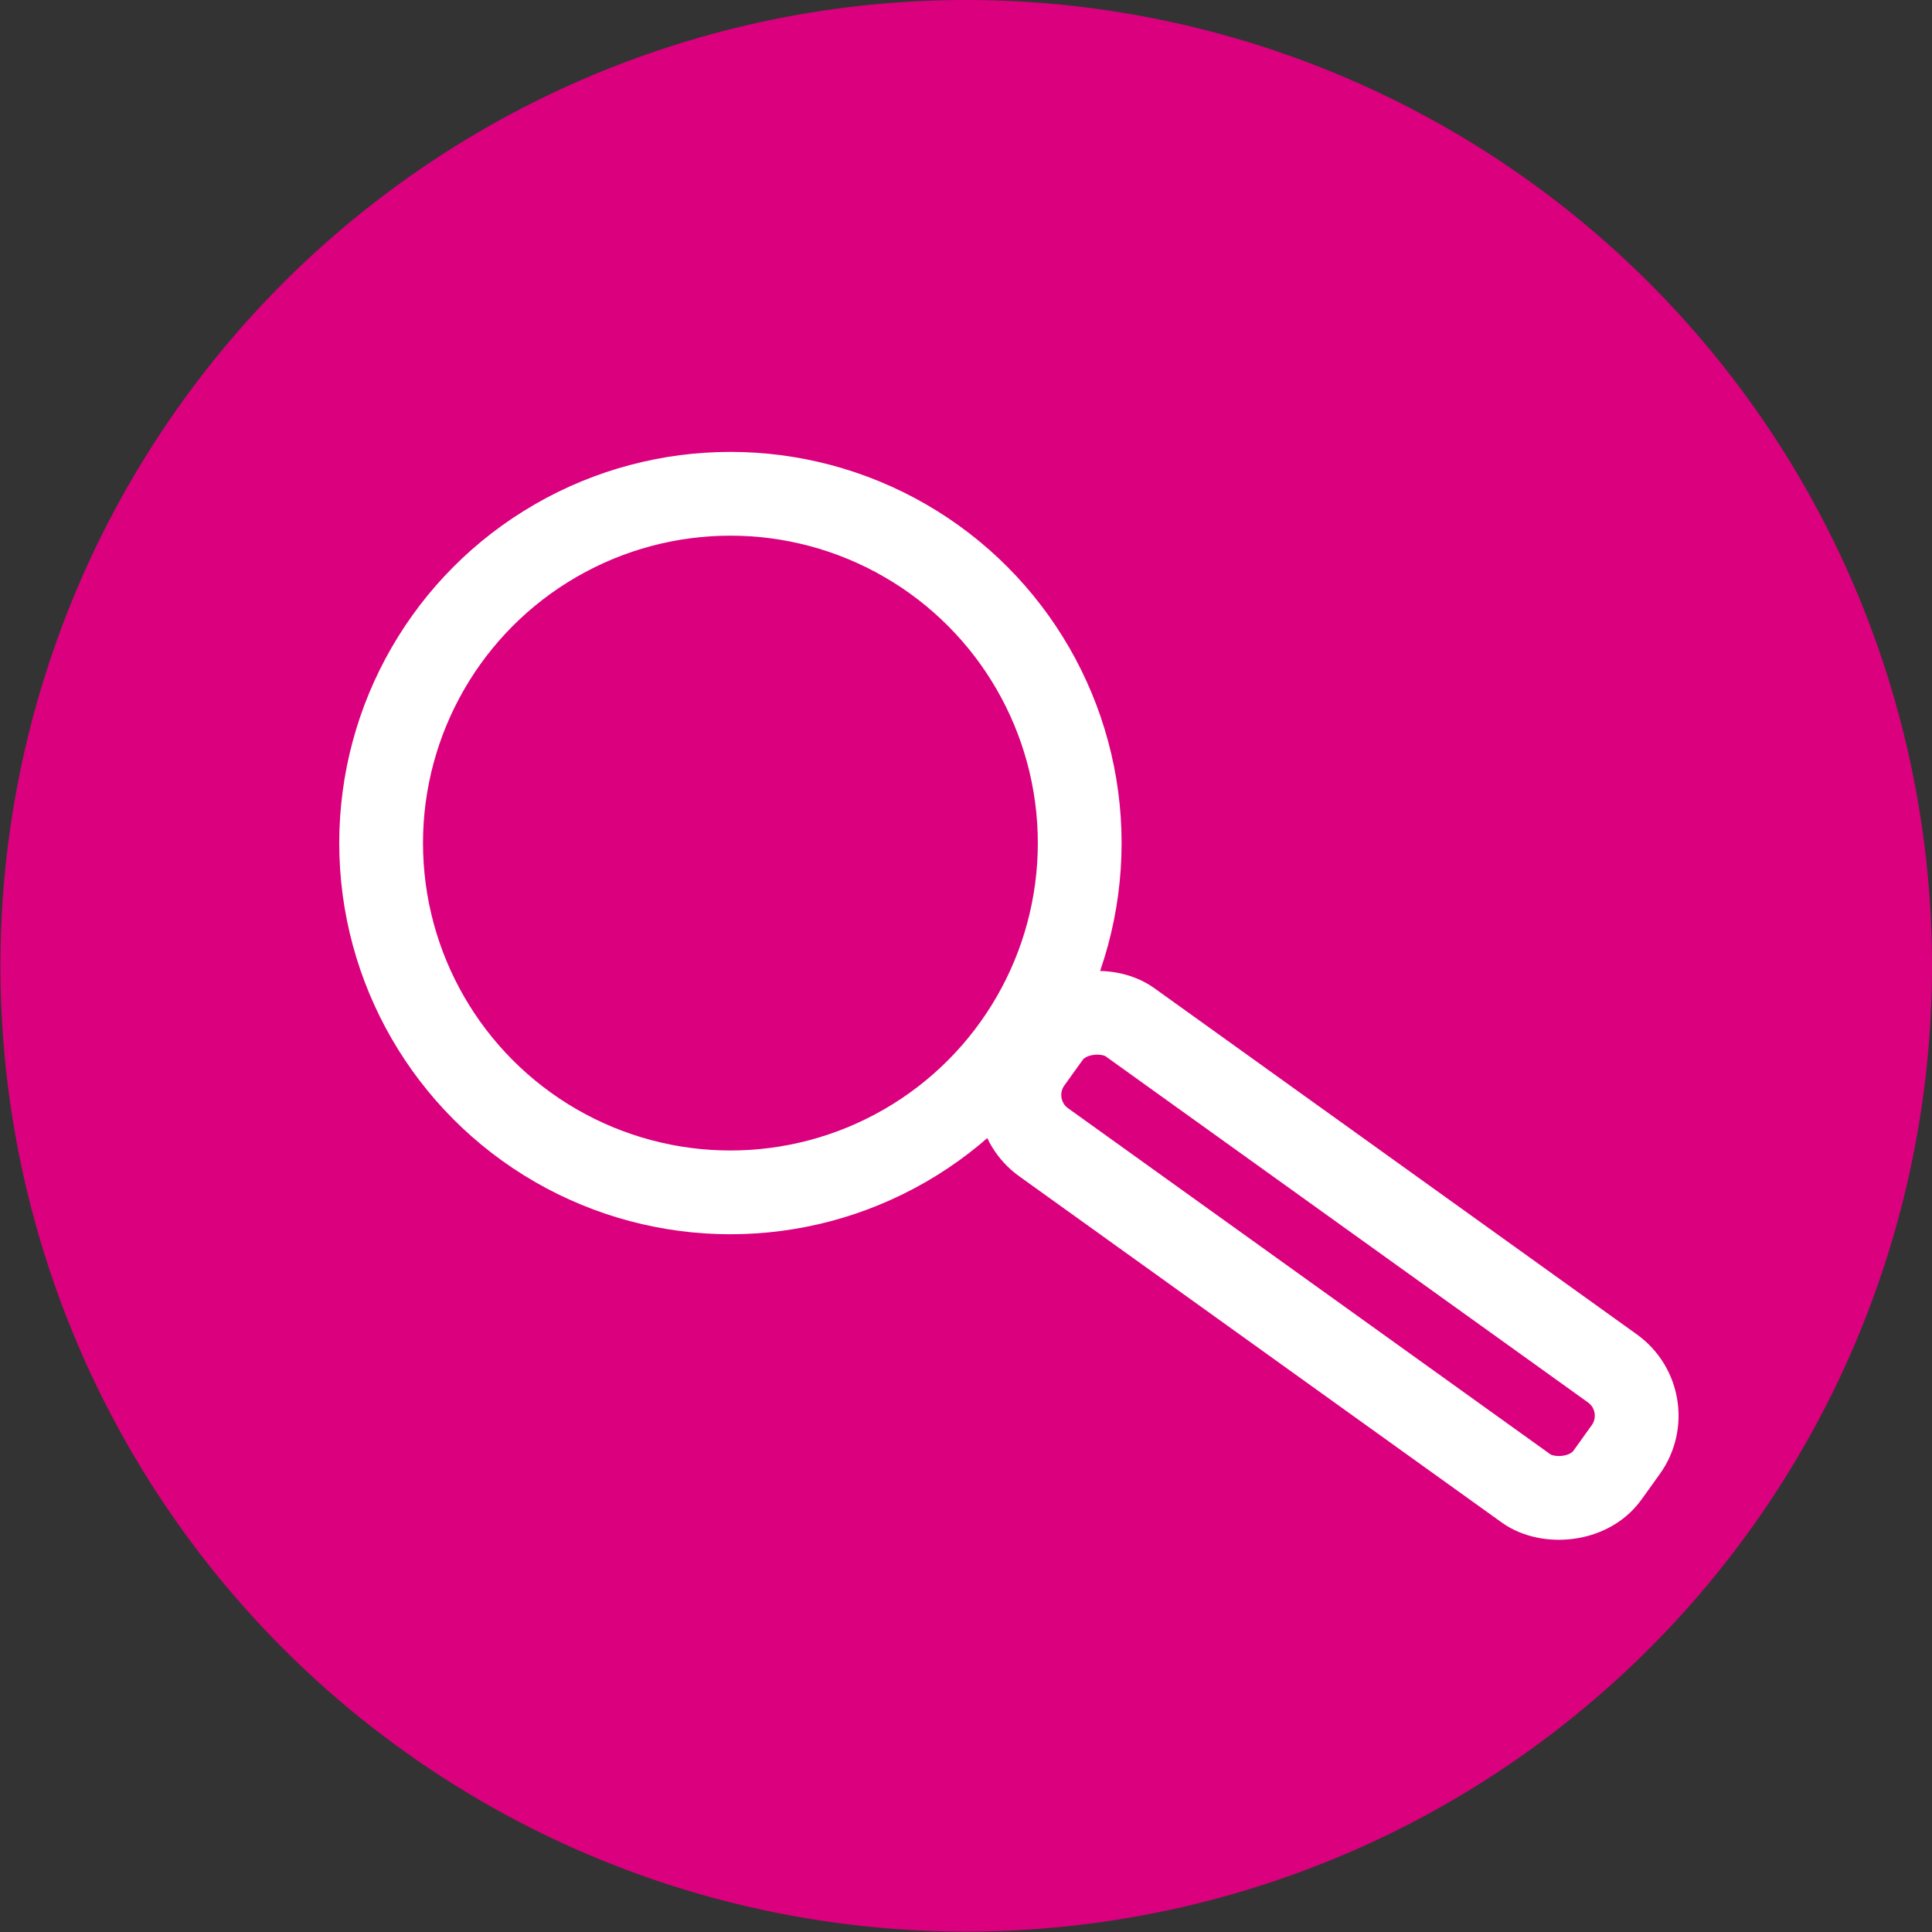
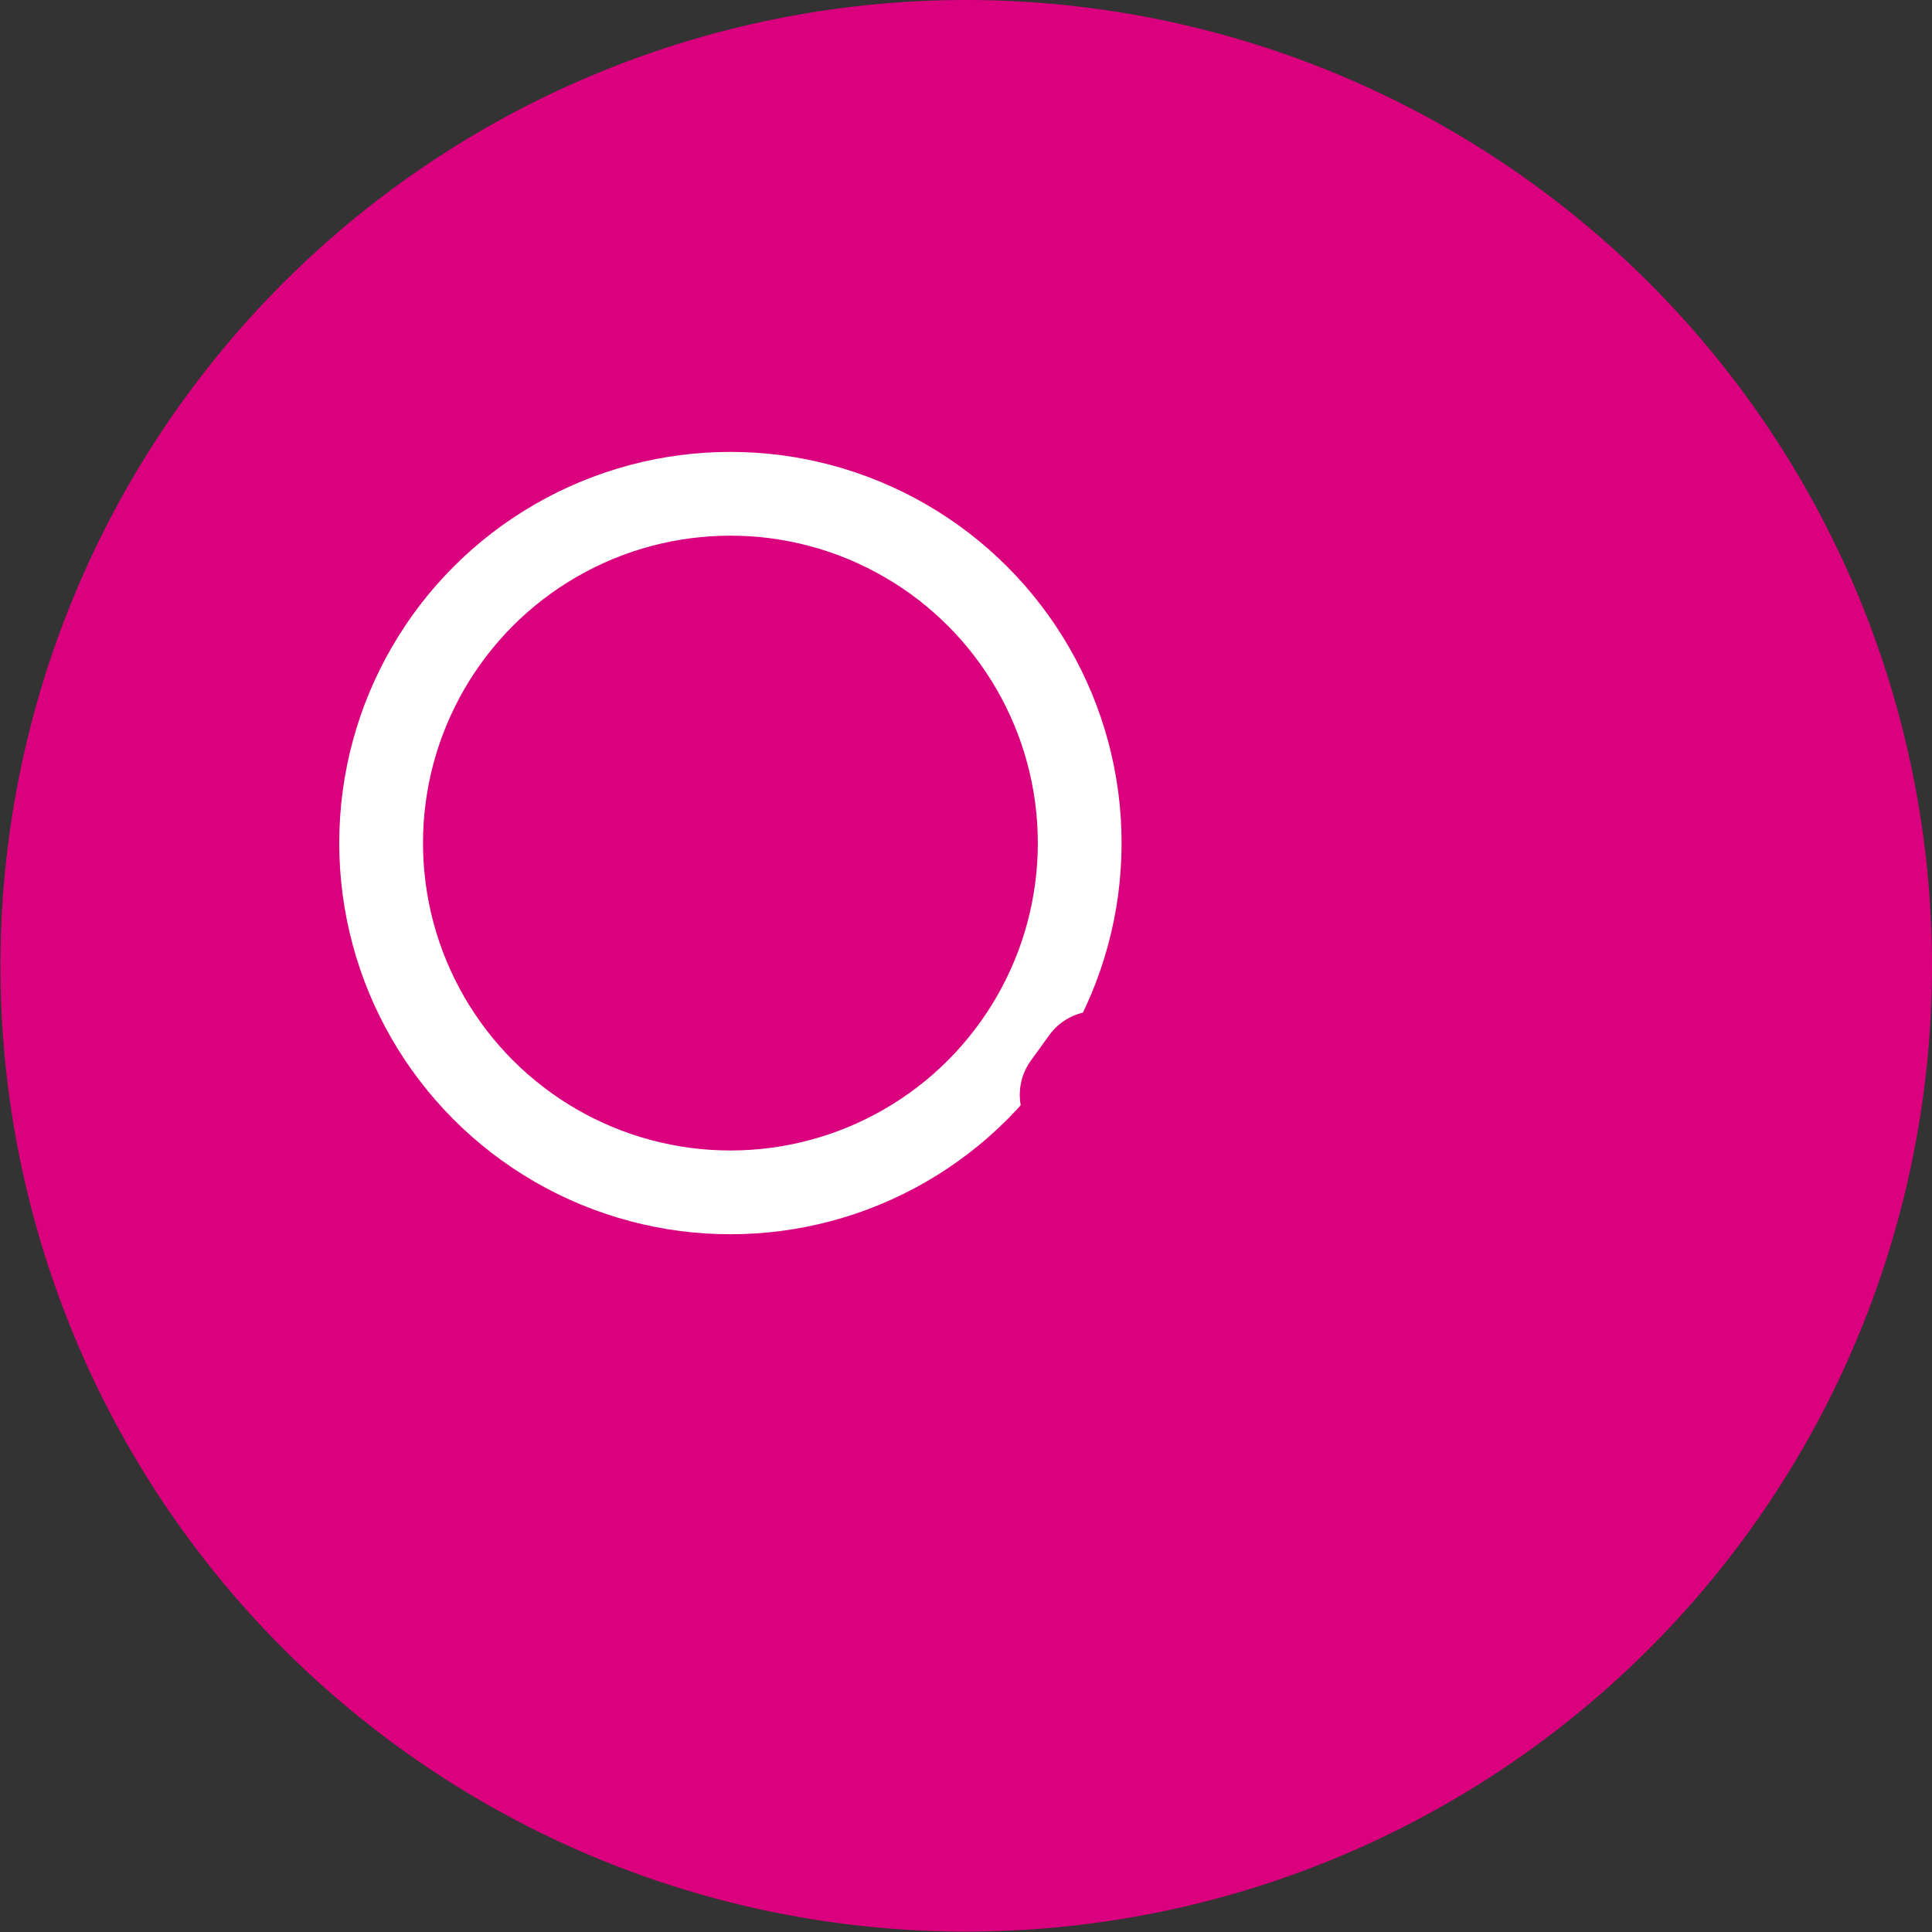
<svg xmlns="http://www.w3.org/2000/svg" viewBox="0 0 46.13 46.13">
  <rect x="0" y="0" width="46.13" height="46.13" fill="#333333" stroke="none" />
  <defs>
    <style>.cls-1{fill:#db007e;}.cls-2,.cls-3{fill:none;}.cls-3{stroke:#fff;stroke-miterlimit:10;stroke-width:2px;}</style>
  </defs>
  <title>search</title>
  <g id="Vrstva_2" data-name="Vrstva 2">
    <g id="Vrstva_1-2" data-name="Vrstva 1">
      <path class="cls-1" d="M46.13,23.06A23.06,23.06,0,1,1,23.06,0,23.06,23.06,0,0,1,46.13,23.06" />
-       <circle class="cls-2" cx="23.06" cy="23.06" r="23.06" />
      <path class="cls-1" d="M25.78,20.13a8.34,8.34,0,1,1-8.34-8.34,8.34,8.34,0,0,1,8.34,8.34" />
      <circle class="cls-3" cx="17.44" cy="20.13" r="8.34" />
      <path class="cls-1" d="M36.45,35.54,24.93,27.27a1.39,1.39,0,0,1-.32-1.94l.44-.61A1.39,1.39,0,0,1,27,24.41L38.5,32.67a1.39,1.39,0,0,1,.32,1.94l-.44.61a1.39,1.39,0,0,1-1.94.32" />
-       <rect class="cls-3" x="29.95" y="21.49" width="3.53" height="16.96" rx="1.39" ry="1.39" transform="translate(-11.13 38.27) rotate(-54.34)" />
    </g>
  </g>
</svg>